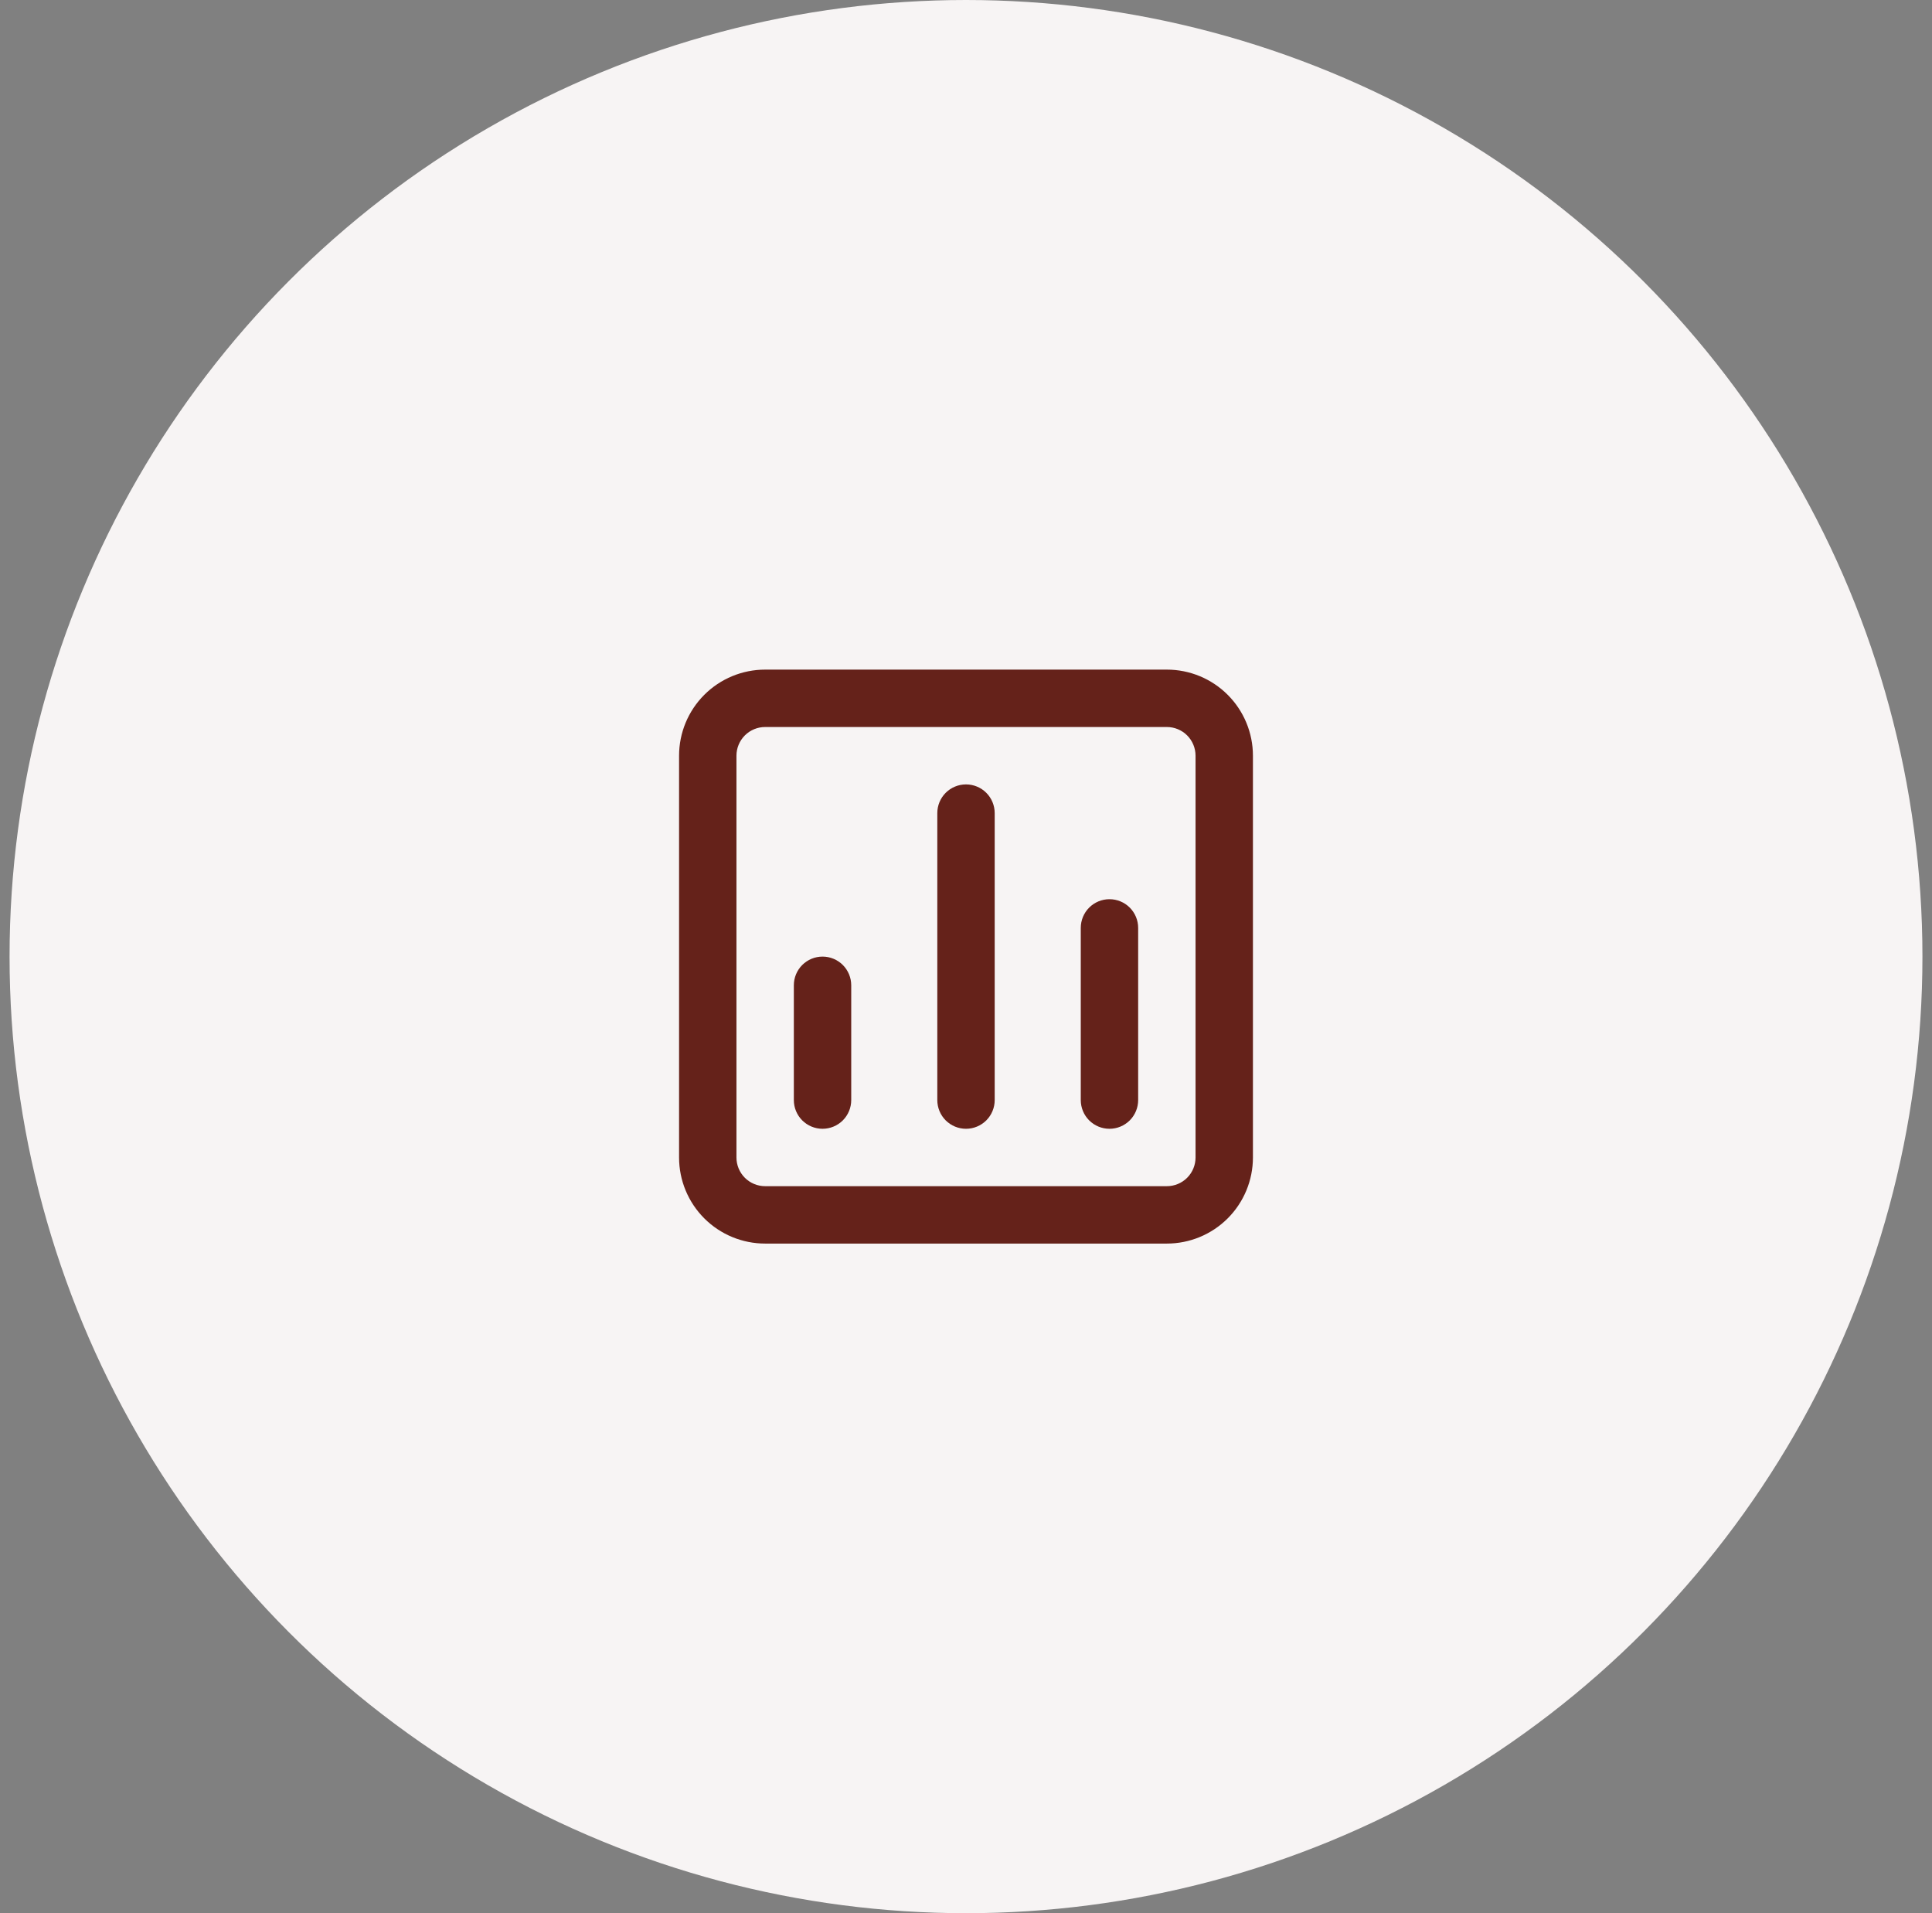
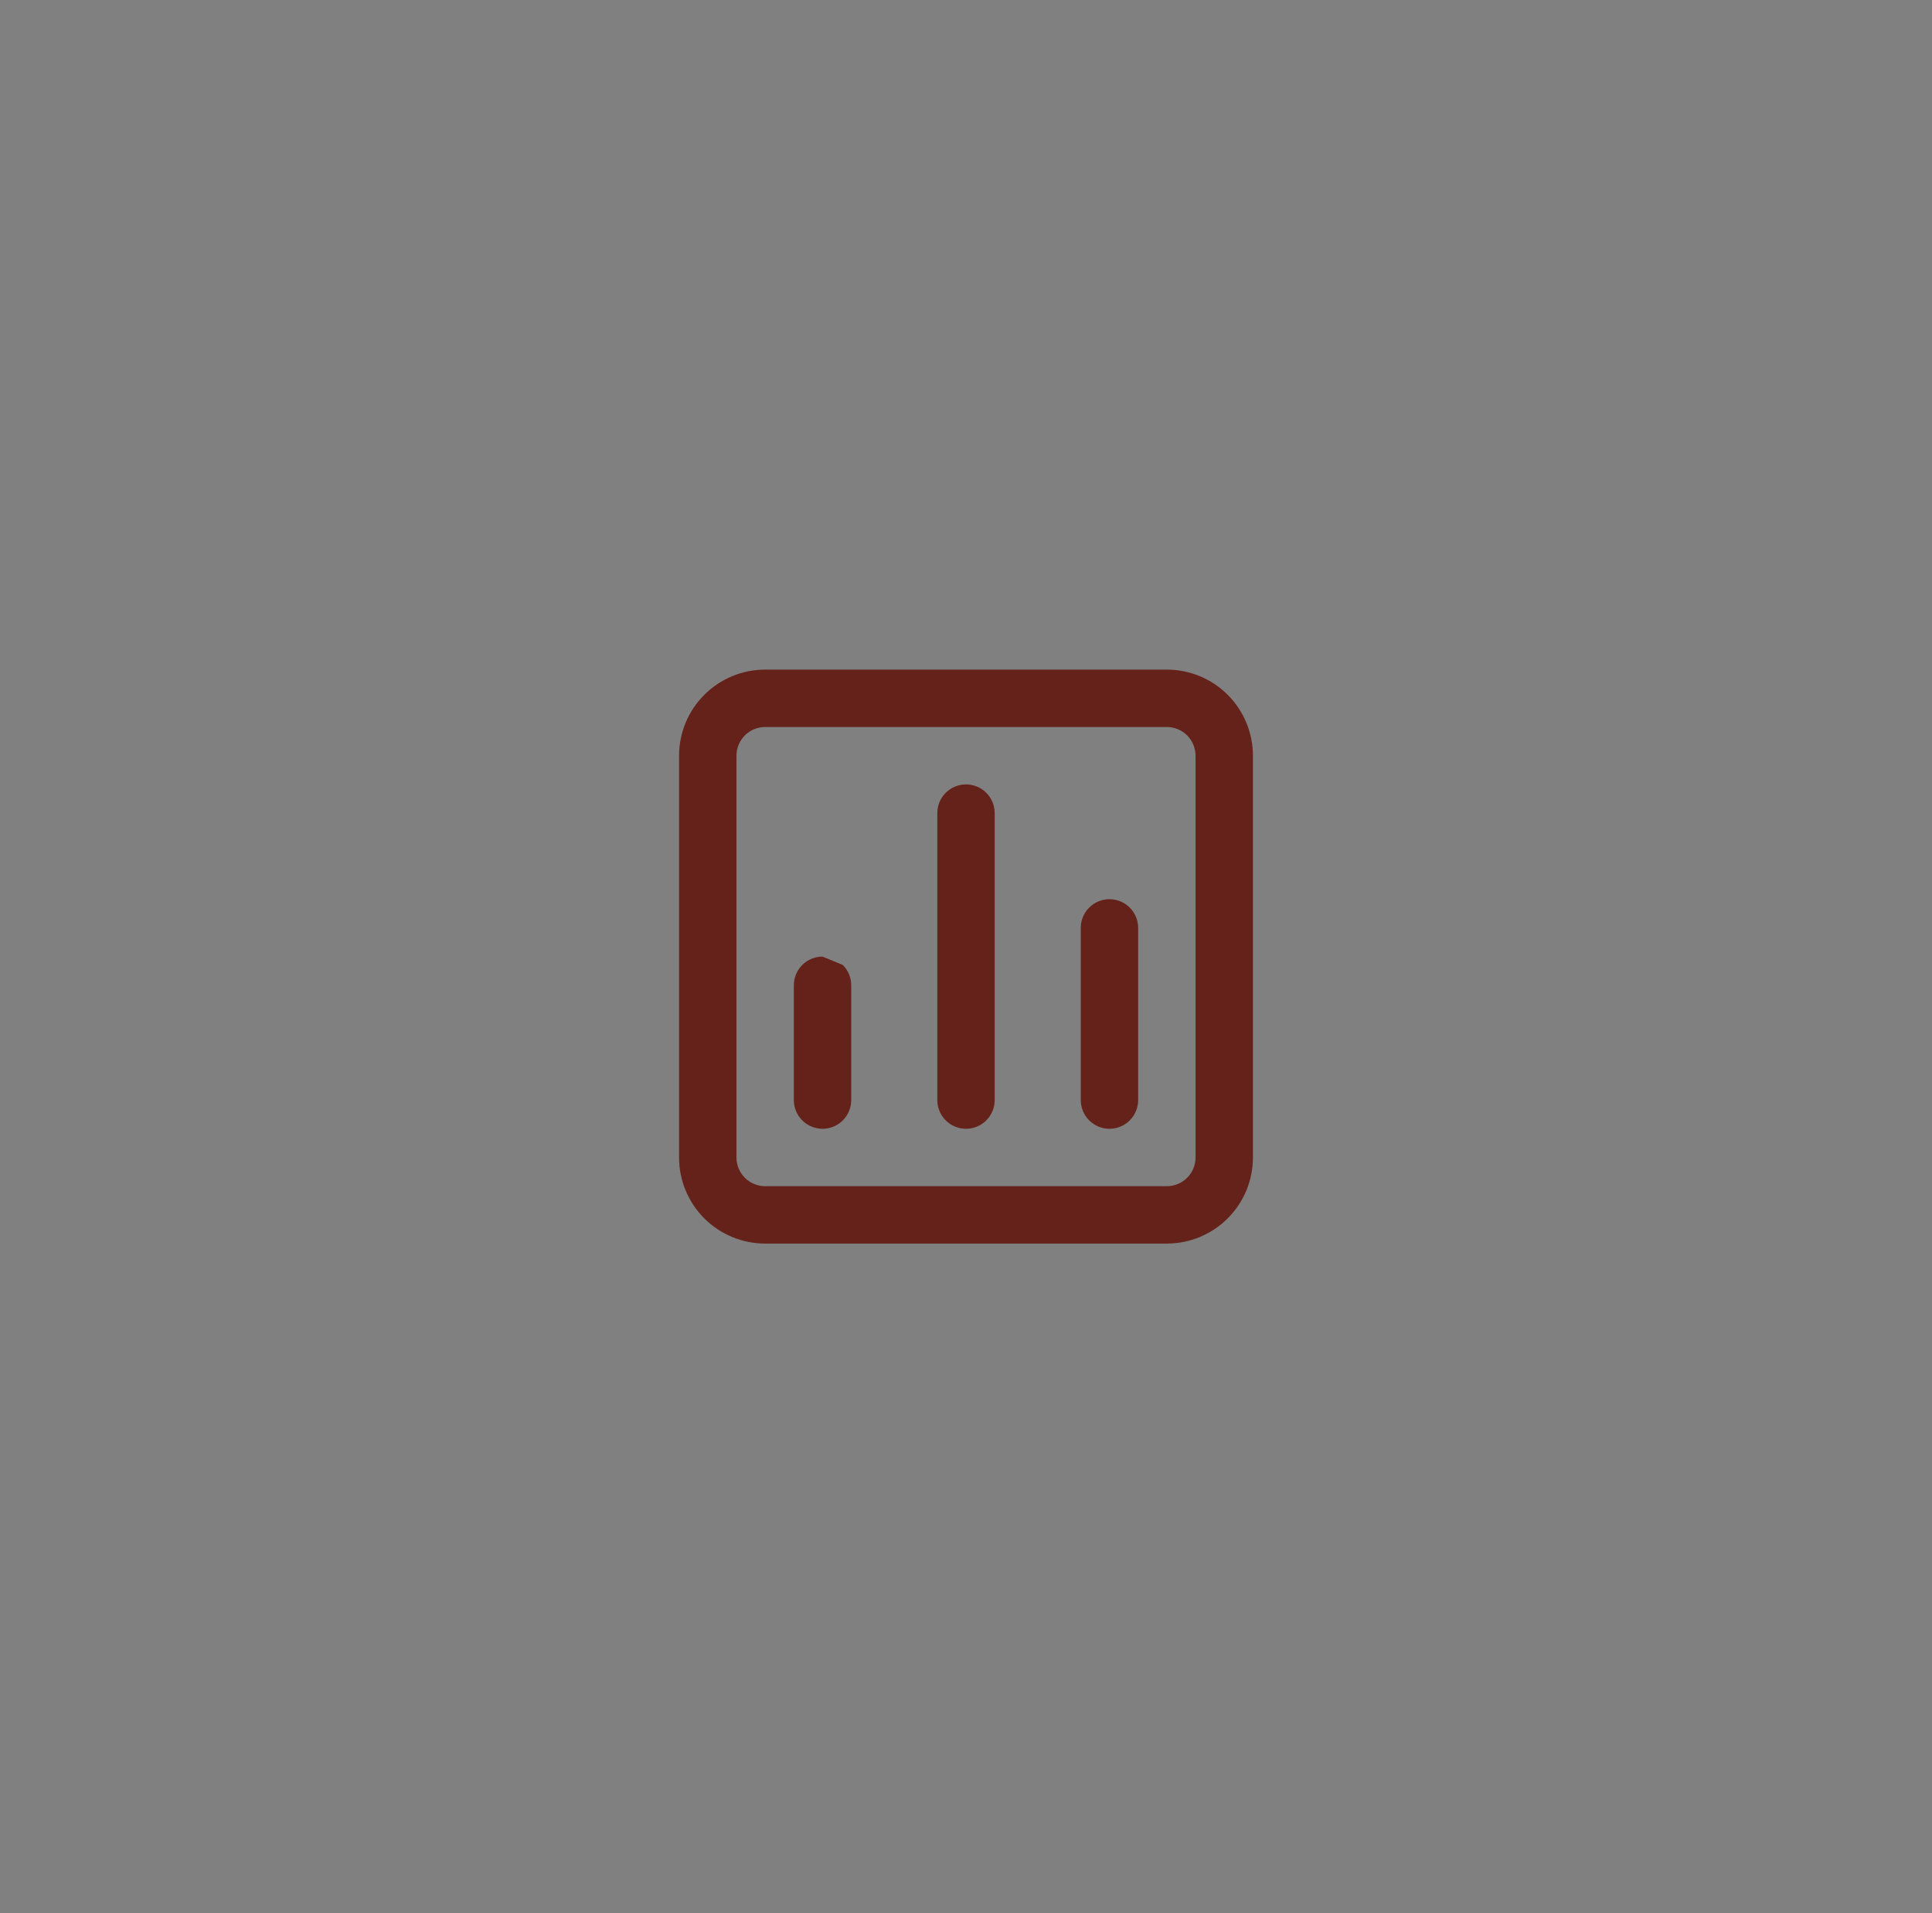
<svg xmlns="http://www.w3.org/2000/svg" width="101" height="100" viewBox="0 0 101 100" fill="none">
  <rect x="0" y="0" width="101" height="100" fill="#808080" stroke="none" />
-   <circle cx="50.5" cy="50" r="50" fill="#F7F4F4" />
-   <path d="M50.5 41C50.102 41 49.721 41.158 49.439 41.439C49.158 41.721 49 42.102 49 42.5V57.5C49 57.898 49.158 58.279 49.439 58.561C49.721 58.842 50.102 59 50.5 59C50.898 59 51.279 58.842 51.561 58.561C51.842 58.279 52 57.898 52 57.5V42.5C52 42.102 51.842 41.721 51.561 41.439C51.279 41.158 50.898 41 50.5 41ZM43 50C42.602 50 42.221 50.158 41.939 50.439C41.658 50.721 41.5 51.102 41.5 51.5V57.5C41.5 57.898 41.658 58.279 41.939 58.561C42.221 58.842 42.602 59 43 59C43.398 59 43.779 58.842 44.061 58.561C44.342 58.279 44.5 57.898 44.5 57.5V51.5C44.5 51.102 44.342 50.721 44.061 50.439C43.779 50.158 43.398 50 43 50ZM58 47C57.602 47 57.221 47.158 56.939 47.439C56.658 47.721 56.5 48.102 56.5 48.5V57.5C56.5 57.898 56.658 58.279 56.939 58.561C57.221 58.842 57.602 59 58 59C58.398 59 58.779 58.842 59.061 58.561C59.342 58.279 59.5 57.898 59.5 57.5V48.5C59.5 48.102 59.342 47.721 59.061 47.439C58.779 47.158 58.398 47 58 47ZM61 35H40C38.806 35 37.662 35.474 36.818 36.318C35.974 37.162 35.5 38.306 35.5 39.5V60.5C35.5 61.694 35.974 62.838 36.818 63.682C37.662 64.526 38.806 65 40 65H61C62.194 65 63.338 64.526 64.182 63.682C65.026 62.838 65.5 61.694 65.5 60.5V39.5C65.5 38.306 65.026 37.162 64.182 36.318C63.338 35.474 62.194 35 61 35ZM62.5 60.5C62.5 60.898 62.342 61.279 62.061 61.561C61.779 61.842 61.398 62 61 62H40C39.602 62 39.221 61.842 38.939 61.561C38.658 61.279 38.5 60.898 38.5 60.5V39.5C38.5 39.102 38.658 38.721 38.939 38.439C39.221 38.158 39.602 38 40 38H61C61.398 38 61.779 38.158 62.061 38.439C62.342 38.721 62.5 39.102 62.5 39.5V60.5Z" fill="#65221A" />
+   <path d="M50.5 41C50.102 41 49.721 41.158 49.439 41.439C49.158 41.721 49 42.102 49 42.5V57.5C49 57.898 49.158 58.279 49.439 58.561C49.721 58.842 50.102 59 50.5 59C50.898 59 51.279 58.842 51.561 58.561C51.842 58.279 52 57.898 52 57.5V42.5C52 42.102 51.842 41.721 51.561 41.439C51.279 41.158 50.898 41 50.5 41ZM43 50C42.602 50 42.221 50.158 41.939 50.439C41.658 50.721 41.5 51.102 41.5 51.5V57.5C41.5 57.898 41.658 58.279 41.939 58.561C42.221 58.842 42.602 59 43 59C43.398 59 43.779 58.842 44.061 58.561C44.342 58.279 44.5 57.898 44.5 57.5V51.5C44.5 51.102 44.342 50.721 44.061 50.439ZM58 47C57.602 47 57.221 47.158 56.939 47.439C56.658 47.721 56.5 48.102 56.5 48.5V57.5C56.5 57.898 56.658 58.279 56.939 58.561C57.221 58.842 57.602 59 58 59C58.398 59 58.779 58.842 59.061 58.561C59.342 58.279 59.5 57.898 59.5 57.5V48.5C59.5 48.102 59.342 47.721 59.061 47.439C58.779 47.158 58.398 47 58 47ZM61 35H40C38.806 35 37.662 35.474 36.818 36.318C35.974 37.162 35.5 38.306 35.5 39.5V60.5C35.5 61.694 35.974 62.838 36.818 63.682C37.662 64.526 38.806 65 40 65H61C62.194 65 63.338 64.526 64.182 63.682C65.026 62.838 65.5 61.694 65.5 60.5V39.5C65.5 38.306 65.026 37.162 64.182 36.318C63.338 35.474 62.194 35 61 35ZM62.5 60.5C62.5 60.898 62.342 61.279 62.061 61.561C61.779 61.842 61.398 62 61 62H40C39.602 62 39.221 61.842 38.939 61.561C38.658 61.279 38.5 60.898 38.5 60.5V39.5C38.5 39.102 38.658 38.721 38.939 38.439C39.221 38.158 39.602 38 40 38H61C61.398 38 61.779 38.158 62.061 38.439C62.342 38.721 62.5 39.102 62.5 39.5V60.5Z" fill="#65221A" />
</svg>